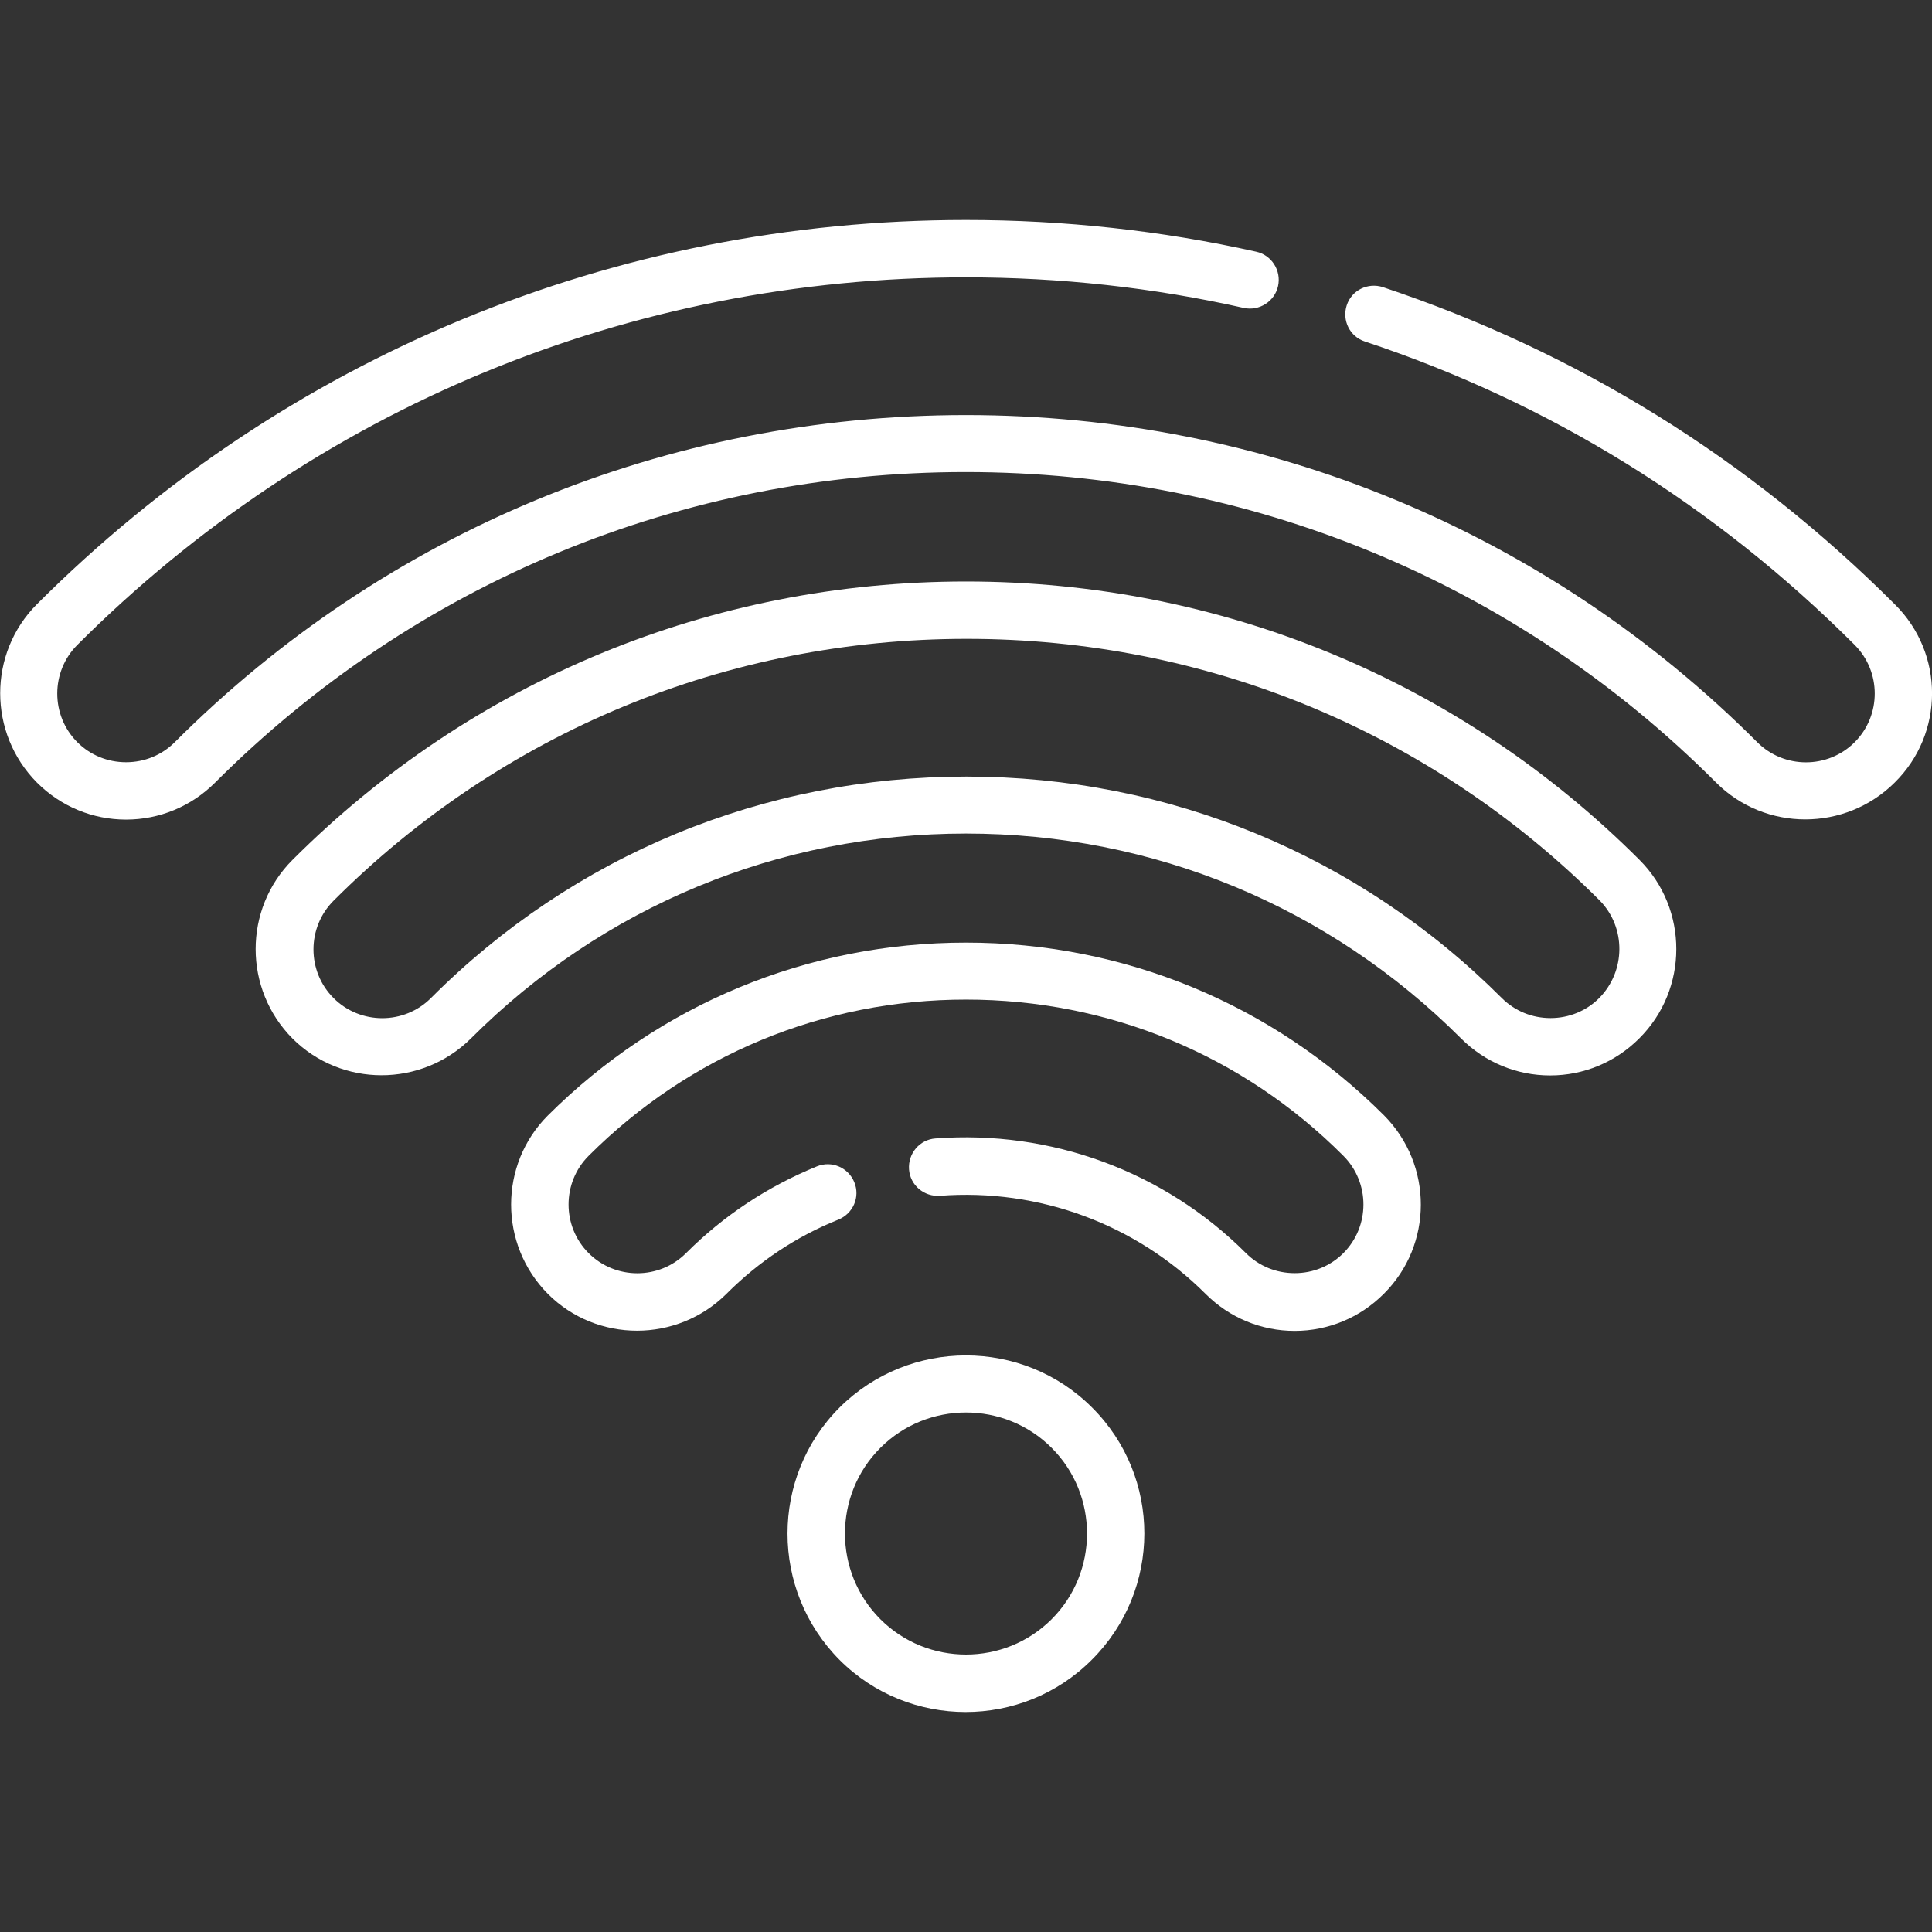
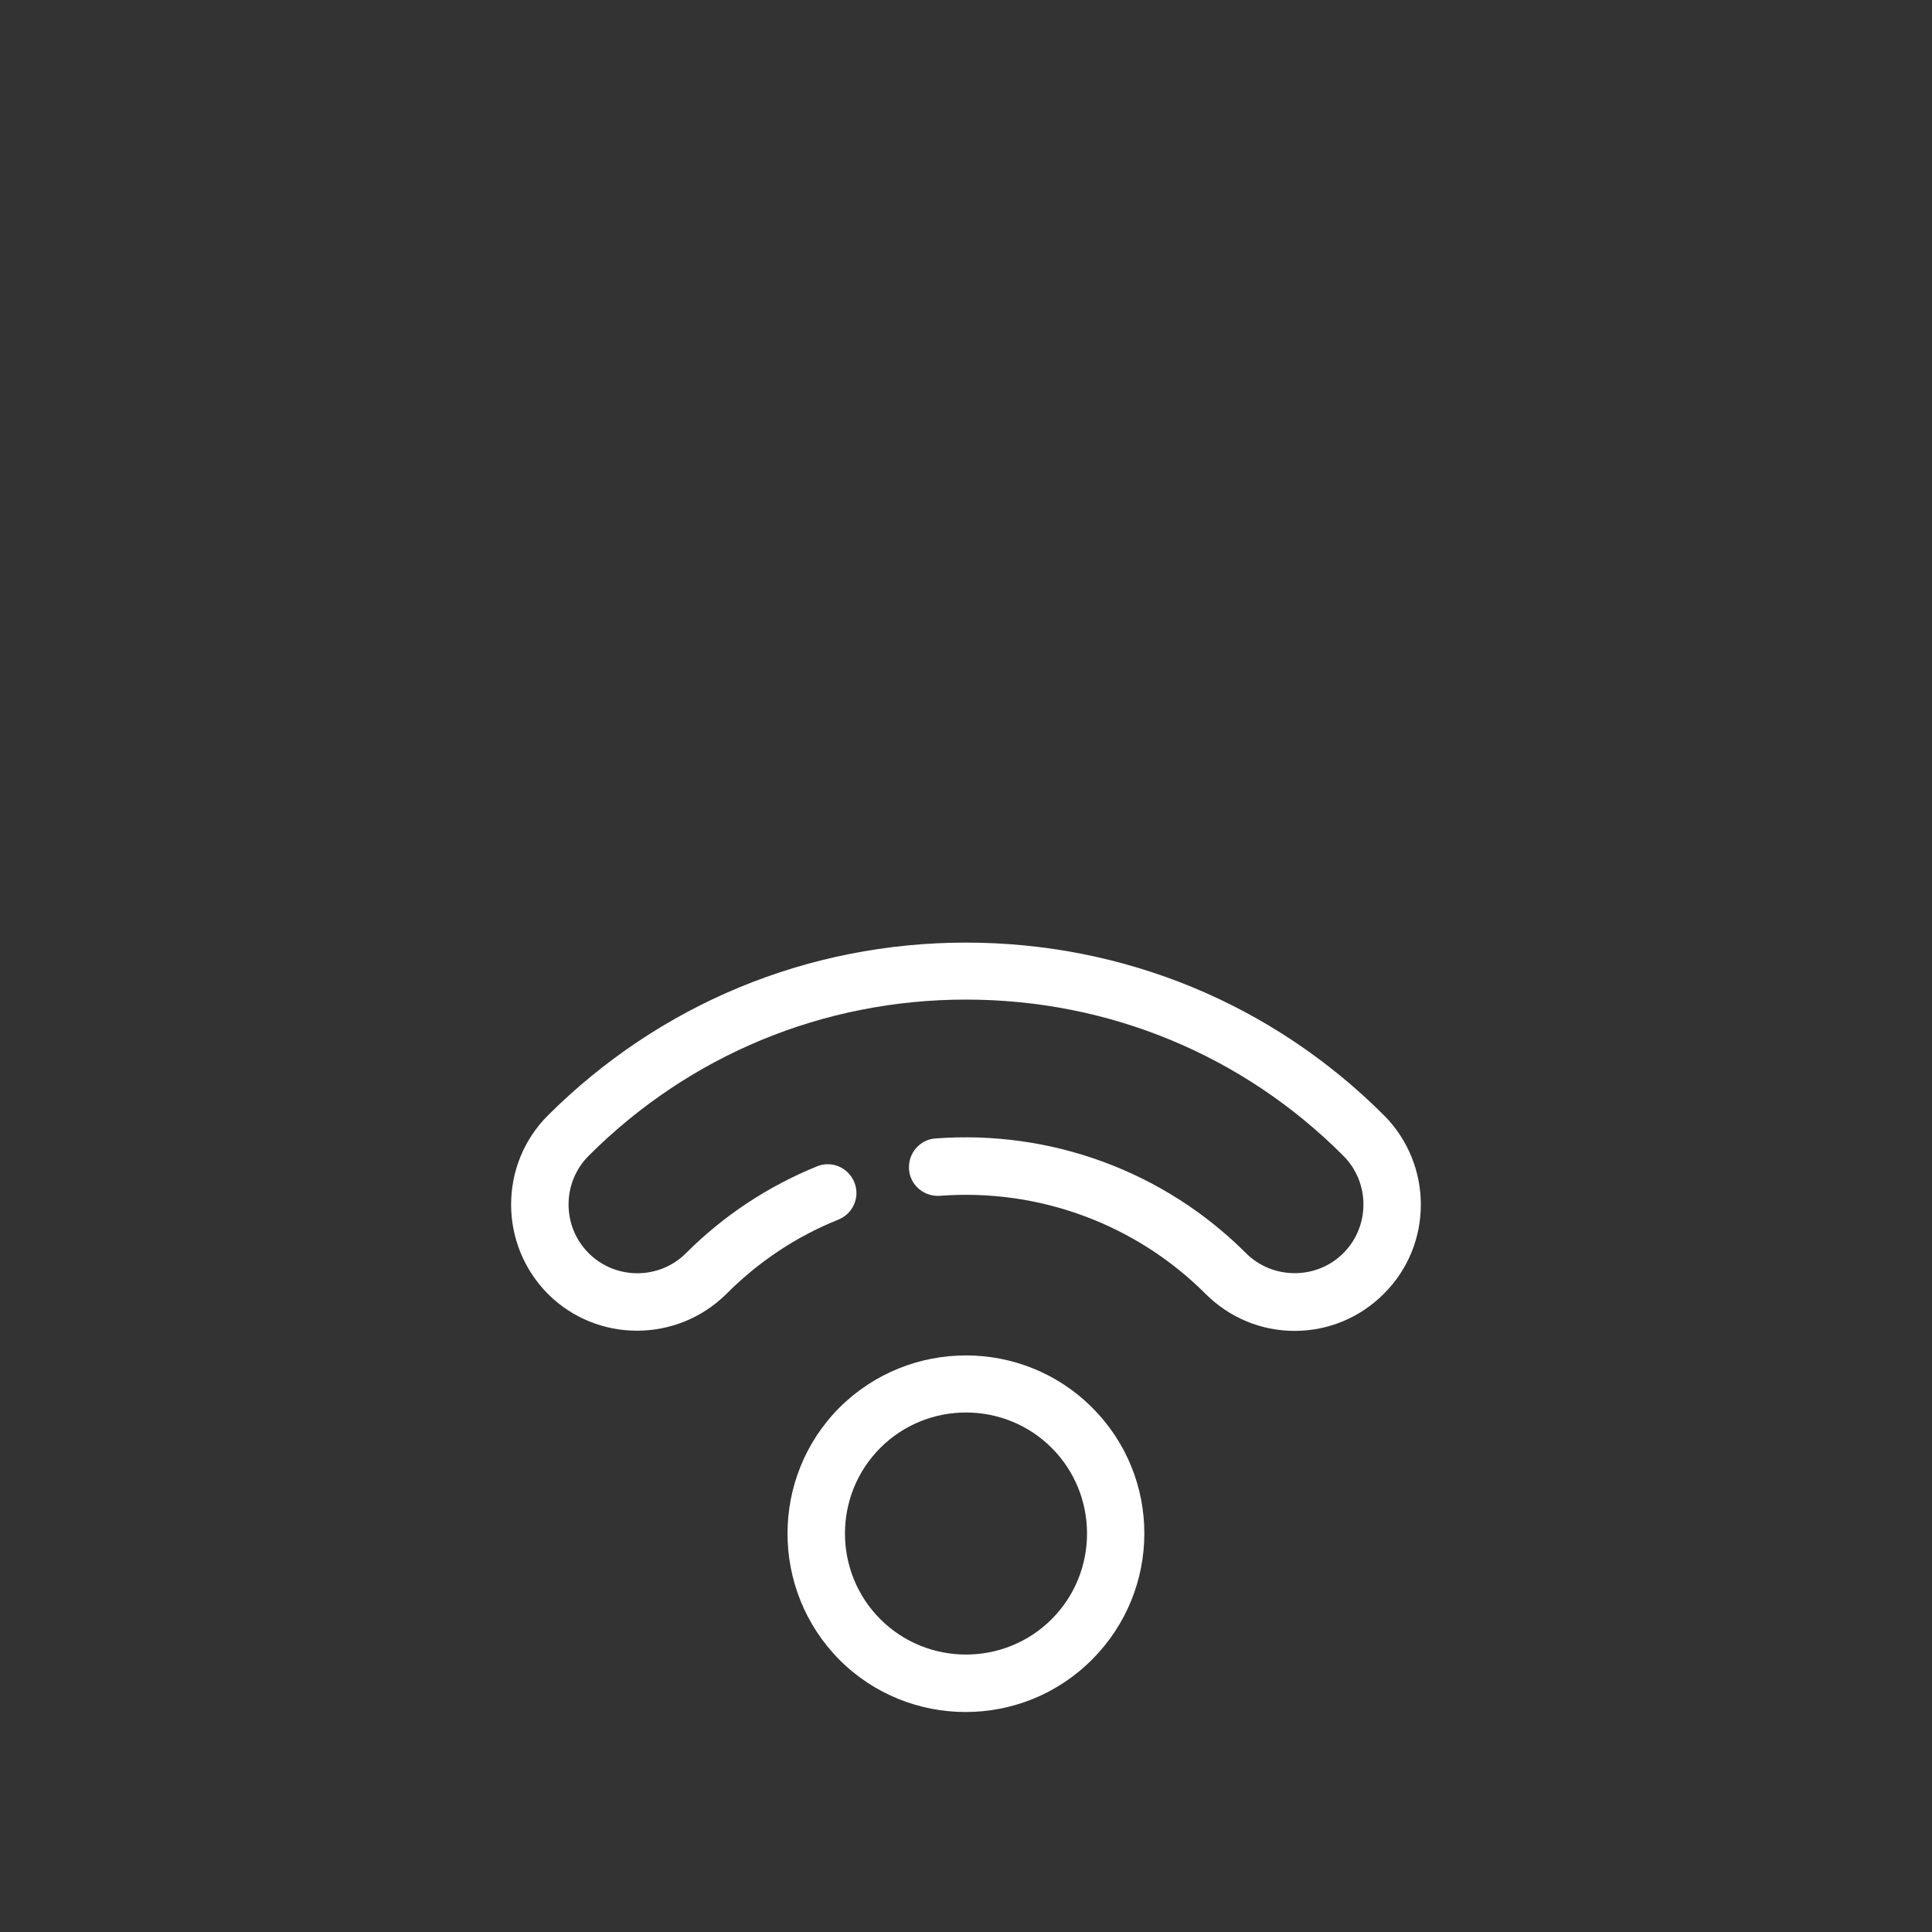
<svg xmlns="http://www.w3.org/2000/svg" version="1.1" id="Layer_1" x="0px" y="0px" viewBox="0 0 512 512" style="enable-background:new 0 0 512 512;" xml:space="preserve">
  <rect x="0" y="0" width="512" height="512" fill="#333333" stroke="none" />
  <style type="text/css">
	.st0{fill:#FFFFFF;}
</style>
  <g>
    <g>
      <path class="st0" d="M289.4,373c-18.4-18.4-48.4-18.4-66.9,0c-18.4,18.4-18.4,48.4,0,66.9h0c9.2,9.2,21.3,13.8,33.4,13.8    c12.1,0,24.2-4.6,33.4-13.8C307.9,421.4,307.9,391.4,289.4,373z M278.7,429.1c-12.5,12.5-32.9,12.5-45.4,0h0    c-12.5-12.5-12.5-32.9,0-45.4c12.5-12.5,32.9-12.5,45.4,0C291.2,396.2,291.2,416.6,278.7,429.1z" />
    </g>
  </g>
  <g>
    <g>
      <path class="st0" d="M366.8,295.6c-29.5-29.5-68.9-45.8-110.8-45.8c-41.9,0-81.2,16.3-110.8,45.8c-13,13-13,34.2,0,47.3    c13,13,34.2,13,47.3,0c8.6-8.6,18.5-15.2,29.7-19.7c3.9-1.6,5.8-6,4.2-9.9s-6-5.8-9.9-4.2c-13,5.3-24.7,13-34.7,23    c-7.1,7.1-18.7,7.1-25.8,0c-7.1-7.1-7.1-18.7,0-25.8c26.7-26.7,62.2-41.4,100-41.4c37.8,0,73.4,14.7,100,41.4    c7.1,7.1,7.1,18.7,0,25.8c-3.4,3.4-8,5.3-12.9,5.3s-9.5-1.9-12.9-5.3c-21.7-21.7-51.7-32.7-82.3-30.4c-4.2,0.3-7.3,4-7,8.2    c0.3,4.2,4,7.3,8.2,7c26.2-2,51.9,7.5,70.4,26c6.3,6.3,14.7,9.8,23.6,9.8s17.3-3.5,23.6-9.8C379.8,329.9,379.8,308.7,366.8,295.6z    " />
    </g>
  </g>
  <g>
    <g>
-       <path class="st0" d="M434.5,227.9c-47.6-47.6-111-73.8-178.5-73.8s-130.9,26.2-178.5,73.8c-13,13-13,34.2,0,47.3    c13,13,34.2,13,47.3,0c35-35,81.6-54.3,131.2-54.3c49.6,0,96.2,19.3,131.2,54.3c6.3,6.3,14.7,9.8,23.6,9.8s17.3-3.5,23.6-9.8    C447.5,262.2,447.5,240.9,434.5,227.9z M423.8,264.5c-3.4,3.4-8,5.3-12.9,5.3s-9.5-1.9-12.9-5.3c-37.9-37.9-88.3-58.7-141.9-58.7    c-53.7,0-104.1,20.8-141.9,58.7c-7.1,7.1-18.7,7.1-25.8,0c-7.1-7.1-7.1-18.7,0-25.8c44.7-44.7,104.3-69.4,167.8-69.4    c63.4,0,123,24.6,167.8,69.4C430.9,245.8,430.9,257.3,423.8,264.5z" />
-     </g>
+       </g>
  </g>
  <g>
    <g>
-       <path class="st0" d="M502.2,160.2c-38.7-38.7-84.4-67-135.7-84.1c-4-1.3-8.3,0.8-9.6,4.8s0.8,8.3,4.8,9.6    c49.1,16.3,92.8,43.4,129.8,80.4c7.1,7.1,7.1,18.7,0,25.8c-7.1,7.1-18.7,7.1-25.8,0C409.8,140.8,335.3,110,256,110    c-79.3,0-153.8,30.8-209.7,86.7c-3.4,3.4-8,5.3-12.9,5.3s-9.5-1.9-12.9-5.3c-7.1-7.1-7.1-18.7,0-25.8    C83.3,108.1,167,73.5,256,73.5c24.9,0,49.6,2.7,73.6,8.1c4.1,0.9,8.2-1.7,9.1-5.8c0.9-4.1-1.7-8.2-5.8-9.1    c-25.1-5.6-50.9-8.4-76.9-8.4c-93.1,0-180.6,36.2-246.2,101.8c-13,13-13,34.2,0,47.3c6.3,6.3,14.7,9.8,23.6,9.8    c8.9,0,17.3-3.5,23.6-9.8c53-53,123.7-82.3,198.9-82.3c75.2,0,145.9,29.2,198.9,82.3c13,13,34.2,13,47.3,0    C515.3,194.4,515.3,173.2,502.2,160.2z" />
-     </g>
+       </g>
  </g>
</svg>